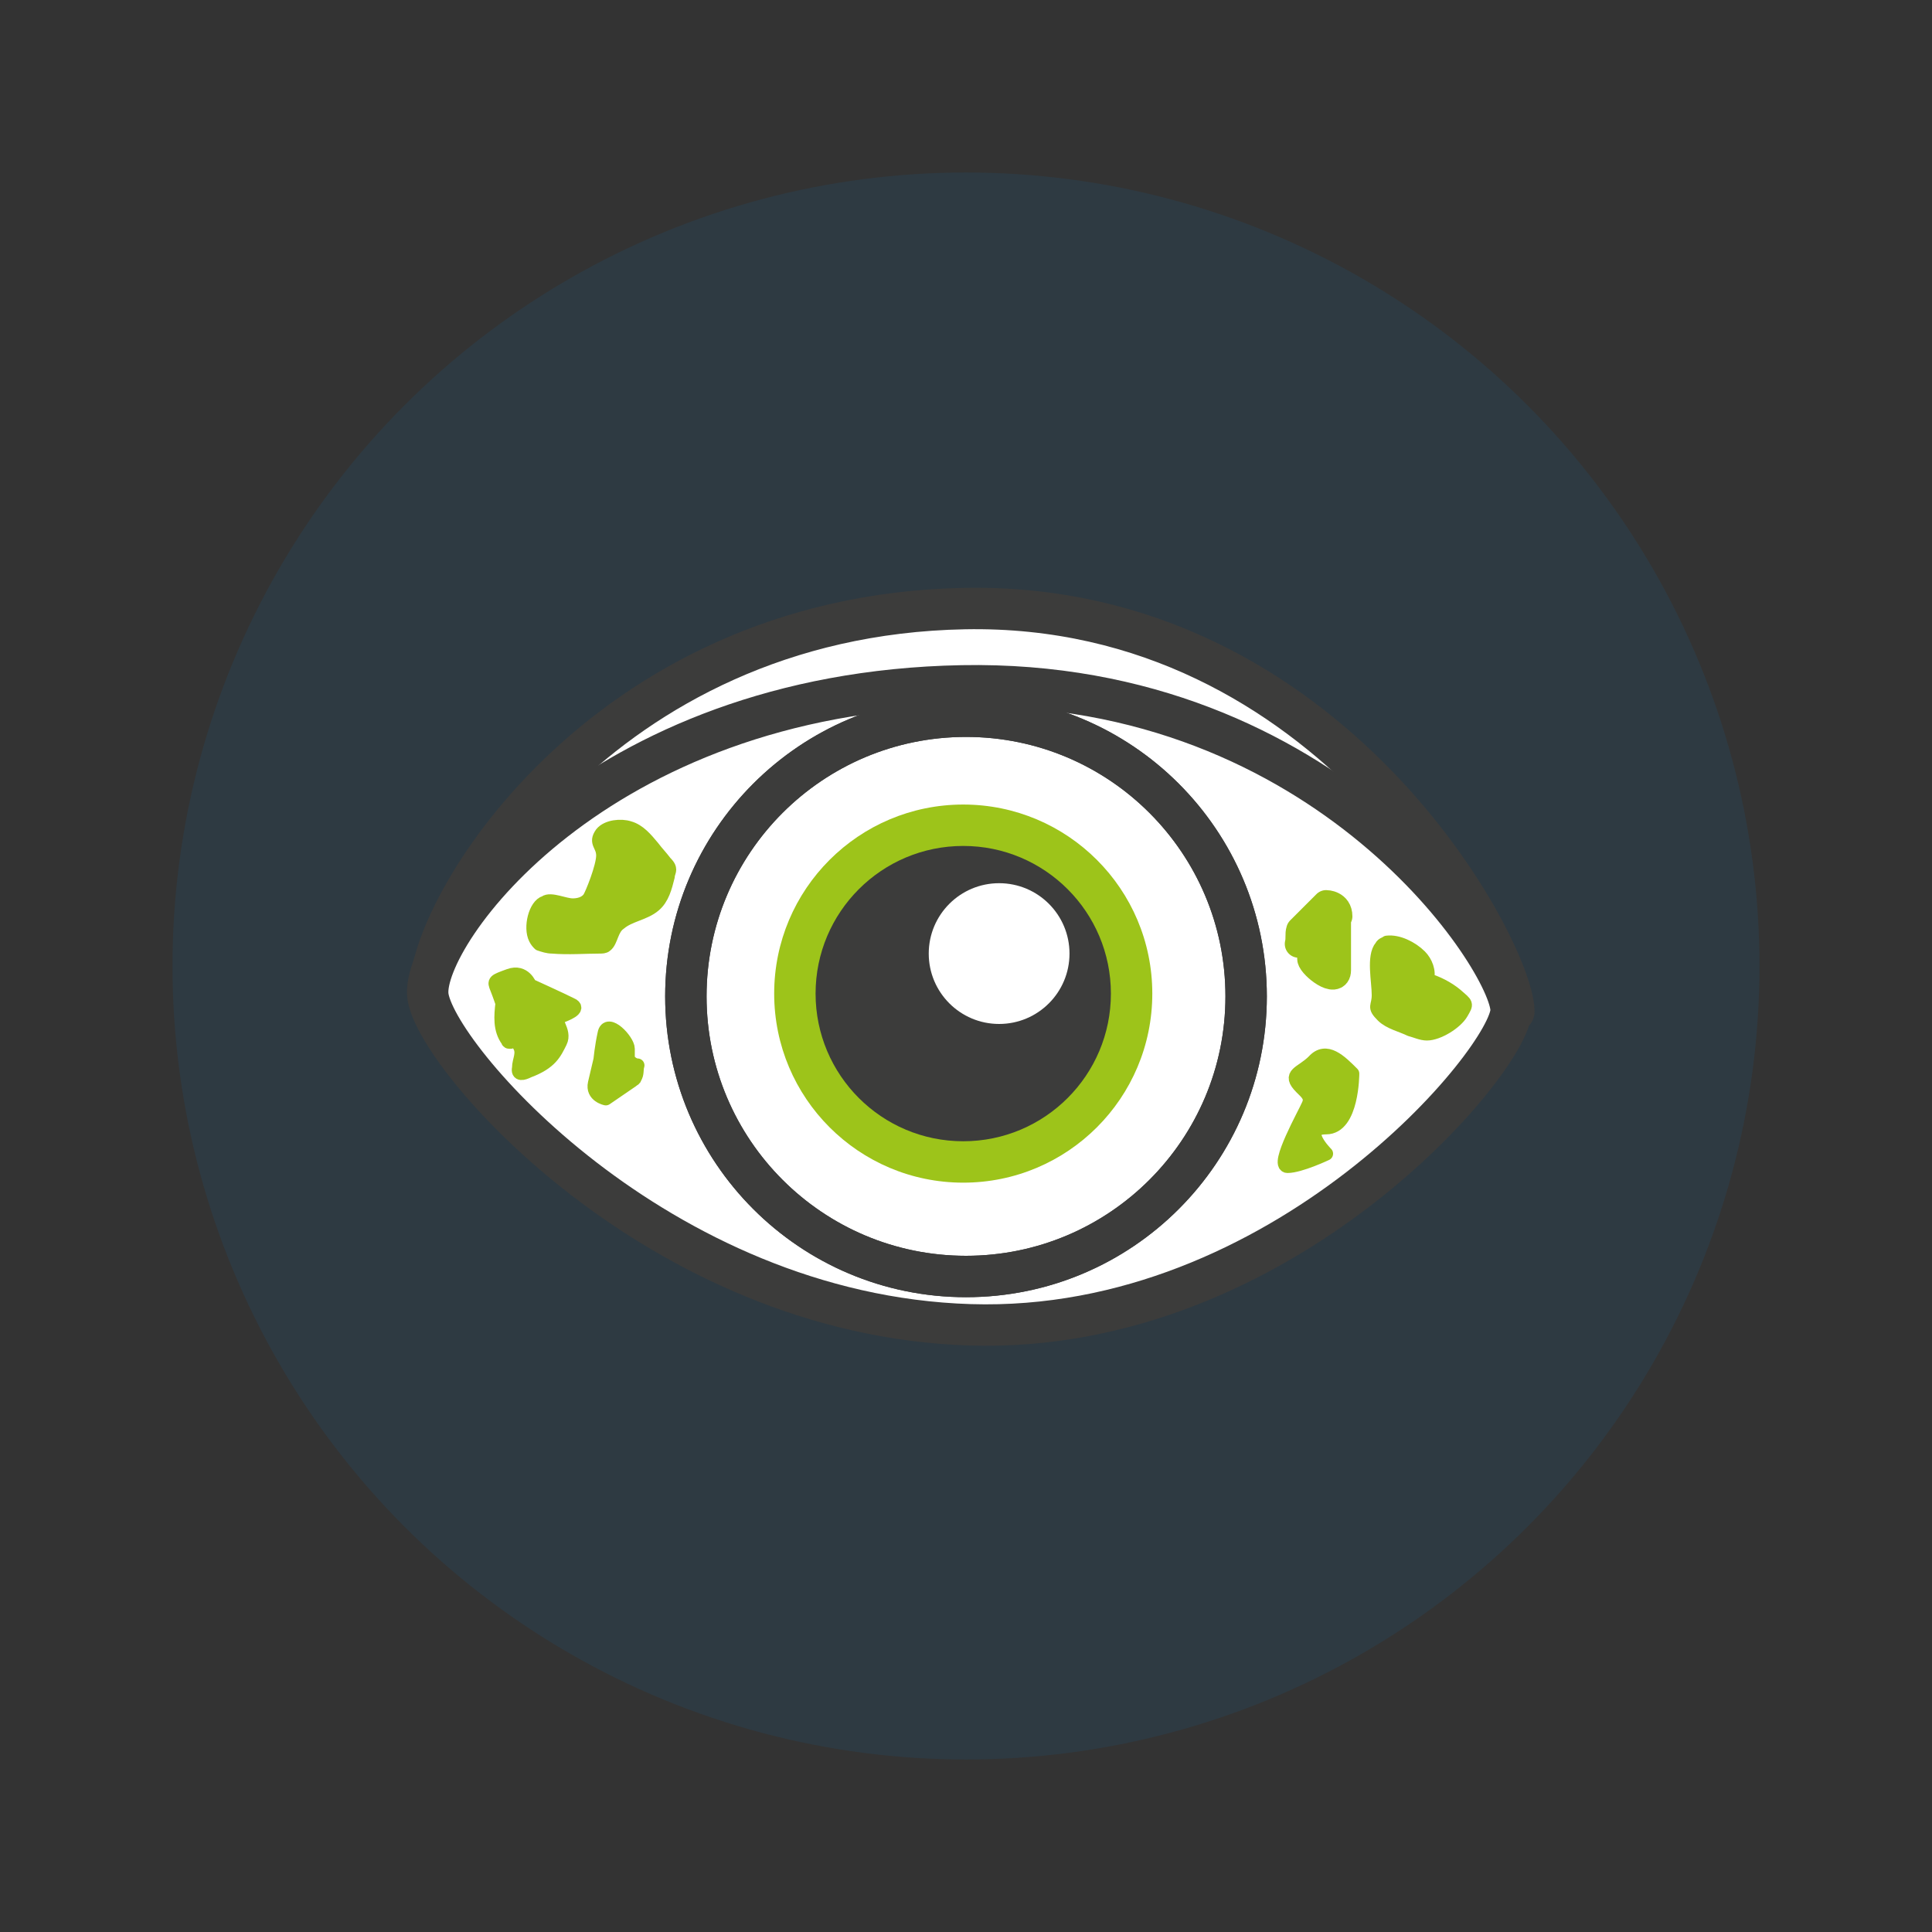
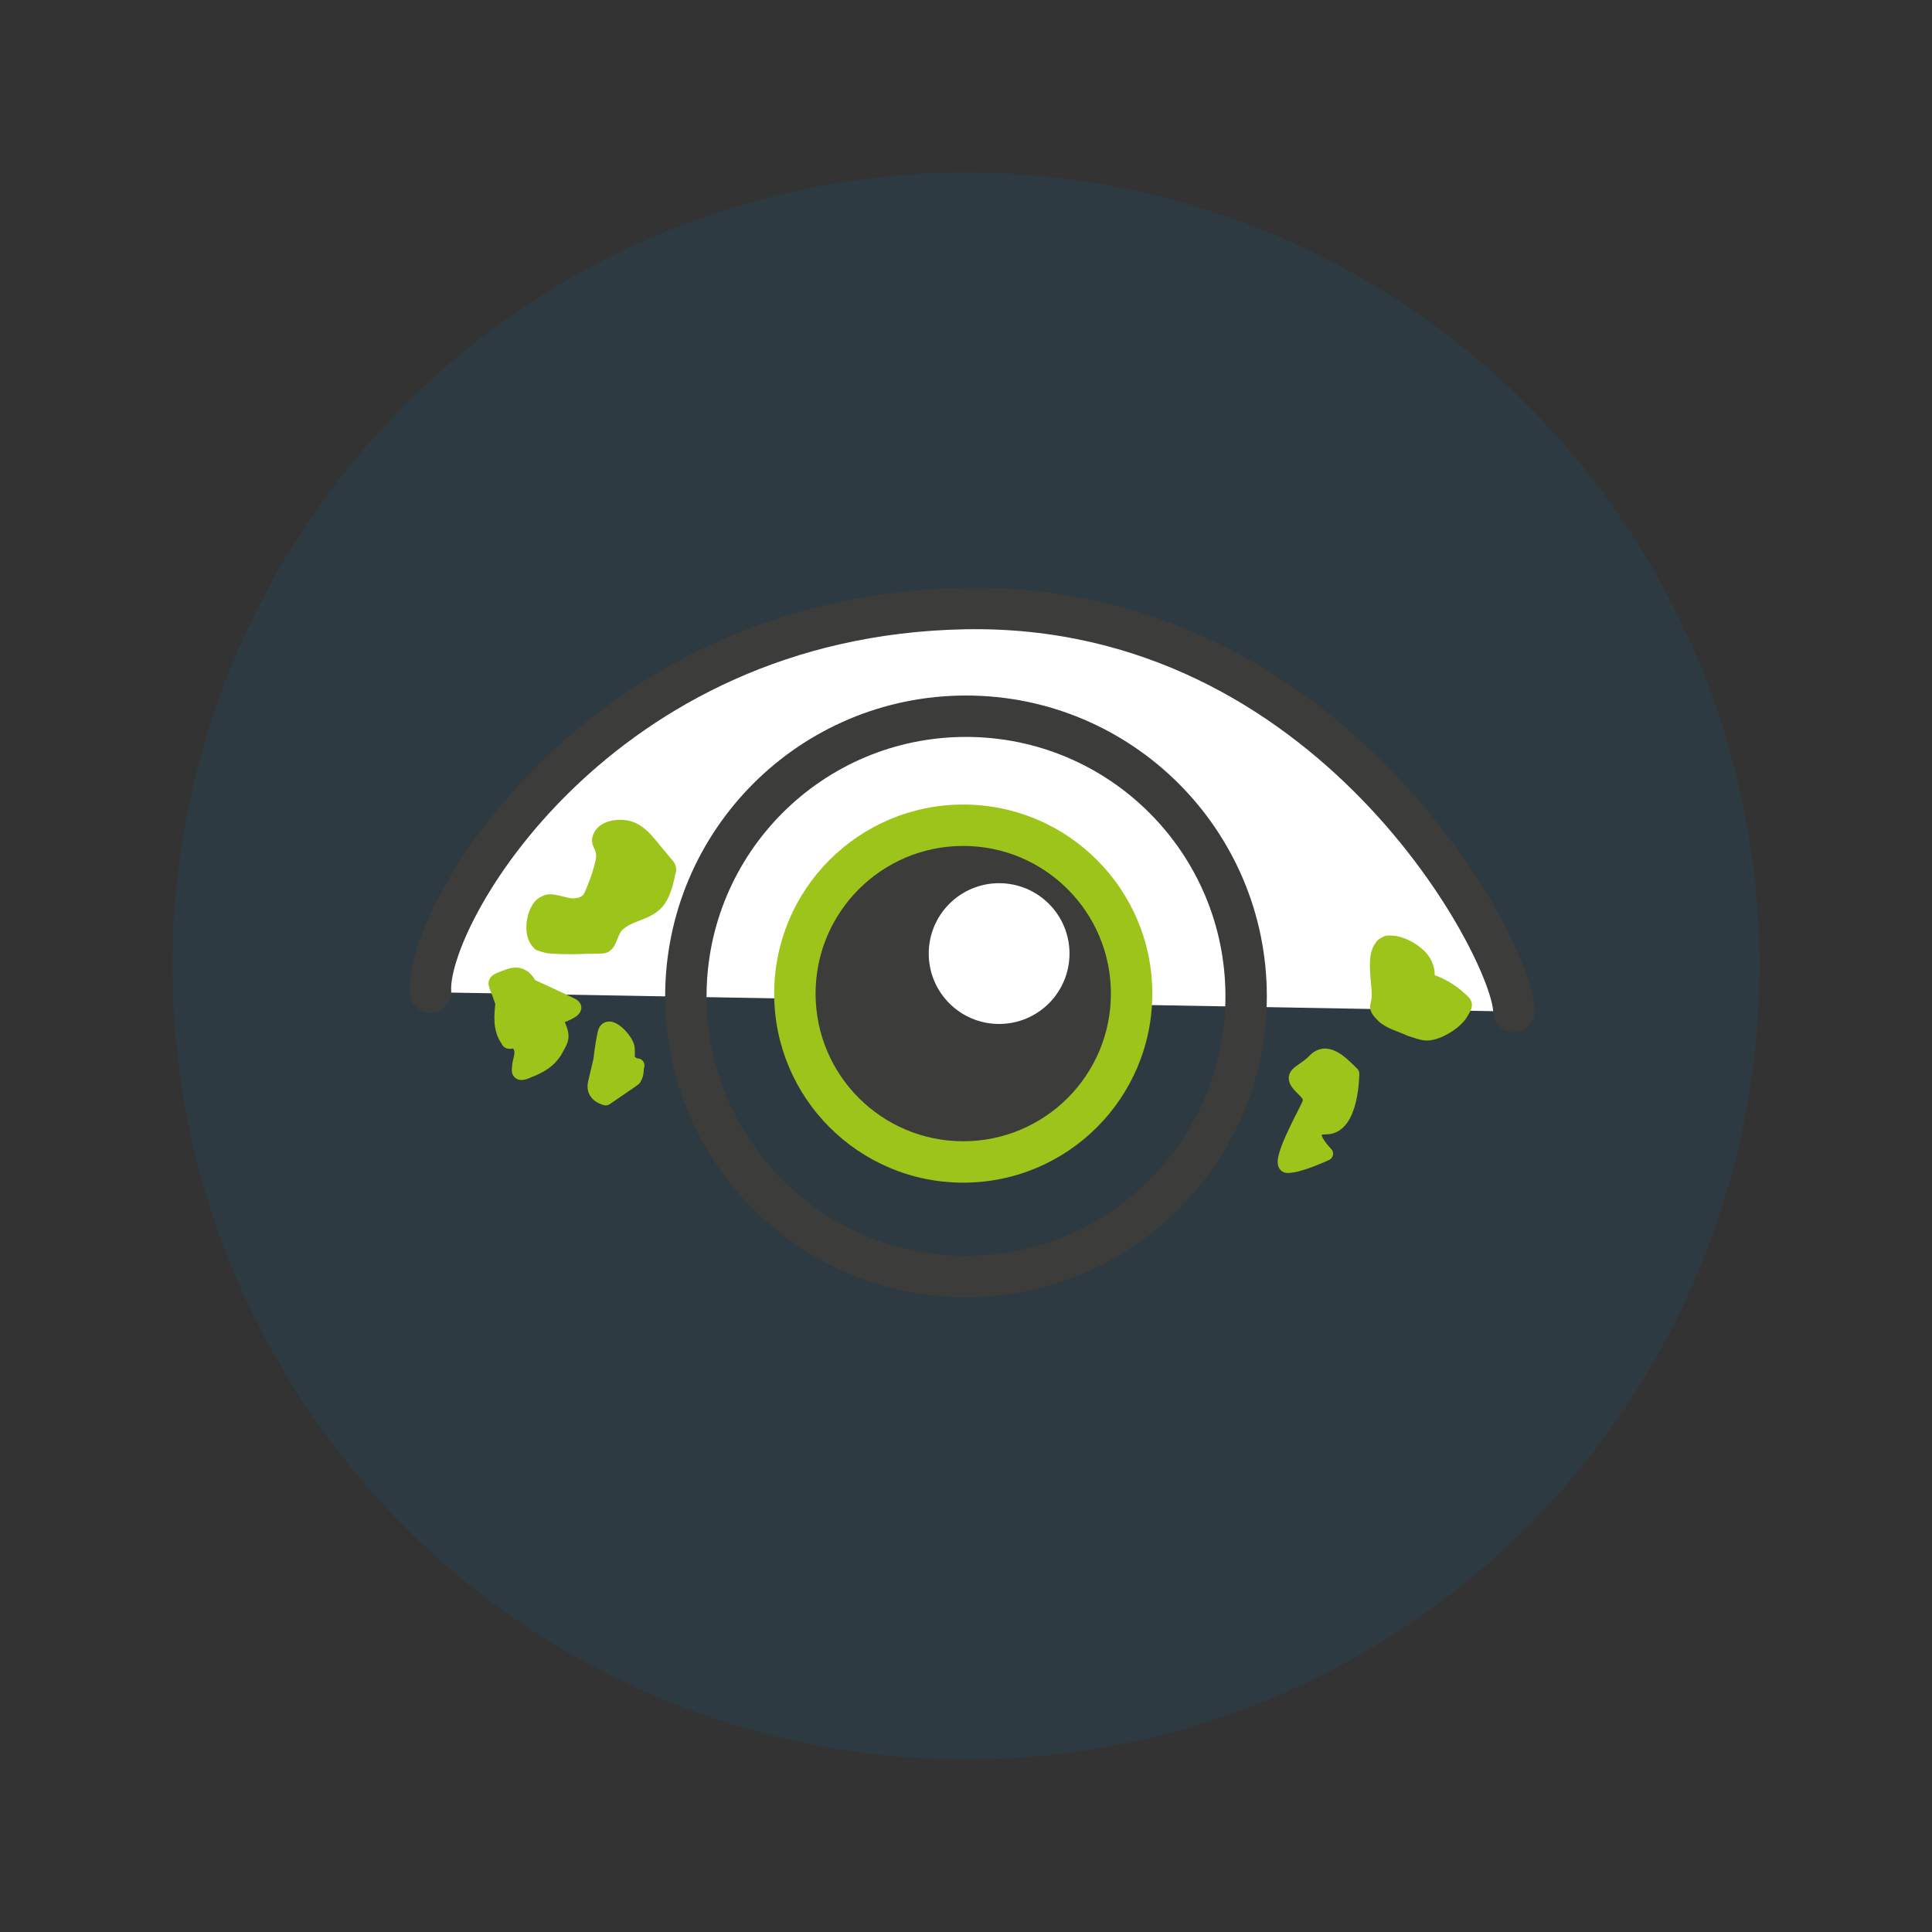
<svg xmlns="http://www.w3.org/2000/svg" version="1.1" id="Ebene_1" x="0px" y="0px" viewBox="0 0 140 140" style="enable-background:new 0 0 140 140;" xml:space="preserve">
  <rect x="0" y="0" width="140" height="140" fill="#333333" stroke="none" />
  <style type="text/css">
	.st0{opacity:0.1;fill:#007FC8;}
	.st1{fill:#FFFFFF;}
	.st2{fill:#9DC41A;}
	.st3{fill:none;}
	.st4{fill:none;stroke:#3C3C3B;stroke-width:3;stroke-miterlimit:10;}
	.st5{opacity:0.45;fill:#007FC8;}
	.st6{fill:none;stroke:#3C3C3B;stroke-width:3;stroke-linecap:round;stroke-linejoin:round;stroke-miterlimit:10;}
	.st7{fill:#FFFFFF;stroke:#3C3C3B;stroke-width:3;stroke-linejoin:round;stroke-miterlimit:10;}
	.st8{fill:none;stroke:#3C3C3B;stroke-width:3;stroke-linejoin:round;stroke-miterlimit:10;}
	.st9{fill:#FFFFFF;stroke:#3C3C3B;stroke-width:3;stroke-linecap:round;stroke-linejoin:round;stroke-miterlimit:10;}
	.st10{fill:none;stroke:#9DC41A;stroke-width:3;stroke-linecap:round;stroke-linejoin:round;stroke-miterlimit:10;}
	.st11{clip-path:url(#SVGID_2_);}
	.st12{opacity:0.41;fill:#9DC41A;}
	.st13{fill:#FFFFFF;stroke:#9DC41A;stroke-width:3;stroke-linecap:round;stroke-linejoin:round;}
	.st14{fill:none;stroke:#9DC41A;stroke-width:3;stroke-linecap:round;stroke-linejoin:round;}
	.st15{fill:none;stroke:#3C3C3B;stroke-width:3;stroke-linecap:round;stroke-linejoin:round;}
	.st16{fill:#FFFFFF;stroke:#3C3C3B;stroke-width:3;stroke-miterlimit:10;}
	.st17{fill:#3C3C3B;}
	.st18{fill:#9DC41A;stroke:#9DC41A;stroke-linecap:round;stroke-linejoin:round;stroke-miterlimit:10;}
	.st19{fill:#9DC41A;stroke:#9DC41A;stroke-width:2;stroke-linecap:round;stroke-linejoin:round;stroke-miterlimit:10;}
	.st20{fill:none;stroke:#9DC41A;stroke-width:4;stroke-linecap:round;stroke-miterlimit:10;}
	.st21{clip-path:url(#SVGID_4_);fill:#FFFFFF;}
	.st22{clip-path:url(#SVGID_6_);fill:#9DC41A;}
	.st23{opacity:0.45;clip-path:url(#SVGID_8_);fill:#007FC8;}
	.st24{opacity:0.45;clip-path:url(#SVGID_10_);fill:#9DC41A;}
	.st25{fill:none;stroke:#3C3C3B;stroke-width:3;stroke-linecap:round;stroke-miterlimit:10;}
	.st26{opacity:0.45;fill:none;stroke:#007FC8;stroke-width:3;stroke-linecap:round;stroke-linejoin:round;stroke-miterlimit:10;}
	.st27{opacity:0.45;}
	.st28{fill:none;stroke:#007FC8;stroke-width:3;stroke-linecap:round;stroke-linejoin:round;}
	.st29{fill:none;stroke:#9DC41A;stroke-width:3;stroke-linejoin:round;stroke-miterlimit:10;}
</style>
  <circle class="st0" cx="70" cy="70" r="57.5" />
  <g>
    <path class="st9" d="M31.2,71.9c-0.4-5.5,12.1-27.3,38.7-27.8s39.8,24.9,39.8,29.2" />
    <g>
      <g>
		</g>
      <g>
-         <path class="st9" d="M31,72.1c-0.4-4.4,12.1-21.9,38.7-22.4s39.8,20,39.8,23.5c0,3.5-16.5,23.5-39.2,22.8     C47.6,95.3,31.4,76.4,31,72.1z" />
        <circle class="st2" cx="69.8" cy="72" r="13.7" />
        <circle class="st17" cx="69.8" cy="72" r="10.7" />
        <circle class="st1" cx="72.4" cy="69.1" r="5.1" />
        <path class="st18" d="M38.4,71.4c0,0-0.4-1.1-1.5-0.7c-1.1,0.4-1.1,0.4-0.9,0.9c0.2,0.5,0.4,1.1,0.4,1.1     c-0.1,0.9-0.2,1.9,0.4,2.7c0,0,0,0.1,0.1,0.1c0,0,0.1,0,0.1,0c0.2-0.1,0.5,0,0.6,0.2c0.4,0.6,0,1.1,0,1.7     c-0.1,0.5,0.3,0.4,0.7,0.2c1.6-0.6,1.9-1.3,2.3-2.1s-0.6-1.6-0.1-1.8c0.5-0.2,1.6-0.6,0.9-0.9C40.6,72.4,38.4,71.4,38.4,71.4z" />
-         <path class="st19" d="M97,66.4c0-0.9-0.9-0.9-0.9-0.9c-0.6,0.6-1.1,1.1-1.7,1.7c-0.1,0.1-0.1,0.1-0.2,0.2c-0.1,0.3,0,0.6-0.1,1     c0.3,0,0.7,0.2,0.8,0.5c0.1,0.2,0.1,0.4,0.1,0.6c0.1,0.5,1.9,1.9,1.9,0.8c0-0.9,0-1.9,0-1.9V66.4z" />
        <path class="st18" d="M98,77.8c-0.9-0.9-1.9-1.9-2.8-0.9c-0.9,0.9-1.9,0.9-0.9,1.9c0.4,0.4,0.8,0.7,0.5,1.3     c-0.2,0.5-2.4,4.4-1.5,4.4c0.9,0,2.8-0.9,2.8-0.9s-1.9-1.9,0-1.9S98,77.8,98,77.8" />
        <path class="st18" d="M38.8,68c0.1,0.2,0.2,0.3,0.3,0.4c0.3,0.1,0.6,0.2,0.9,0.2c1.2,0.1,2.4,0,3.5,0c0.1,0,0.3,0,0.4-0.1     c0.4-0.3,0.4-1.2,1-1.6c0.7-0.6,1.8-0.7,2.5-1.3c0.6-0.5,0.8-1.3,1-2.1c0-0.2,0.1-0.3,0.1-0.5c0-0.2-0.2-0.4-0.3-0.5     c-0.3-0.4-0.6-0.7-0.9-1.1c-0.5-0.6-1-1.2-1.7-1.4c-0.6-0.2-1.6-0.1-2,0.4c-0.5,0.7,0.1,0.8,0.1,1.6c0,0.8-0.8,2.8-1,3.1     c-0.3,0.4-0.8,0.5-1.2,0.5c-0.6,0-1.6-0.5-2-0.2C38.8,65.6,38.4,67.2,38.8,68z" />
        <path class="st18" d="M100.1,68.6c-0.6,0.7-0.2,2.5-0.2,3.5c0,0.9-0.4,0.8,0.3,1.5c0.5,0.5,1.4,0.7,2,1c0.4,0.1,0.8,0.3,1.2,0.3     c0.8,0,2.1-0.8,2.5-1.5c0.4-0.7,0.4-0.6-0.4-1.3c-0.6-0.5-1.4-0.9-2.1-1.1c0.2-0.6-0.1-1.3-0.5-1.7c-0.6-0.6-1.6-1.1-2.4-1     C100.4,68.4,100.2,68.4,100.1,68.6z" />
        <path class="st18" d="M43.1,78.5c-0.2,0.9,0.8,1.1,0.8,1.1c0.6-0.4,1.3-0.9,1.9-1.3c0.1-0.1,0.2-0.1,0.2-0.2     c0.2-0.3,0.1-0.6,0.2-0.9c-0.3,0-0.7-0.3-0.7-0.6c0-0.2,0-0.4,0-0.6c0-0.6-1.5-2.2-1.7-1.1c-0.2,0.9-0.3,1.9-0.3,1.9L43.1,78.5z" />
      </g>
    </g>
    <circle class="st4" cx="70" cy="72.2" r="20.3" />
-     <circle class="st4" cx="70" cy="72.2" r="20.3" />
  </g>
</svg>